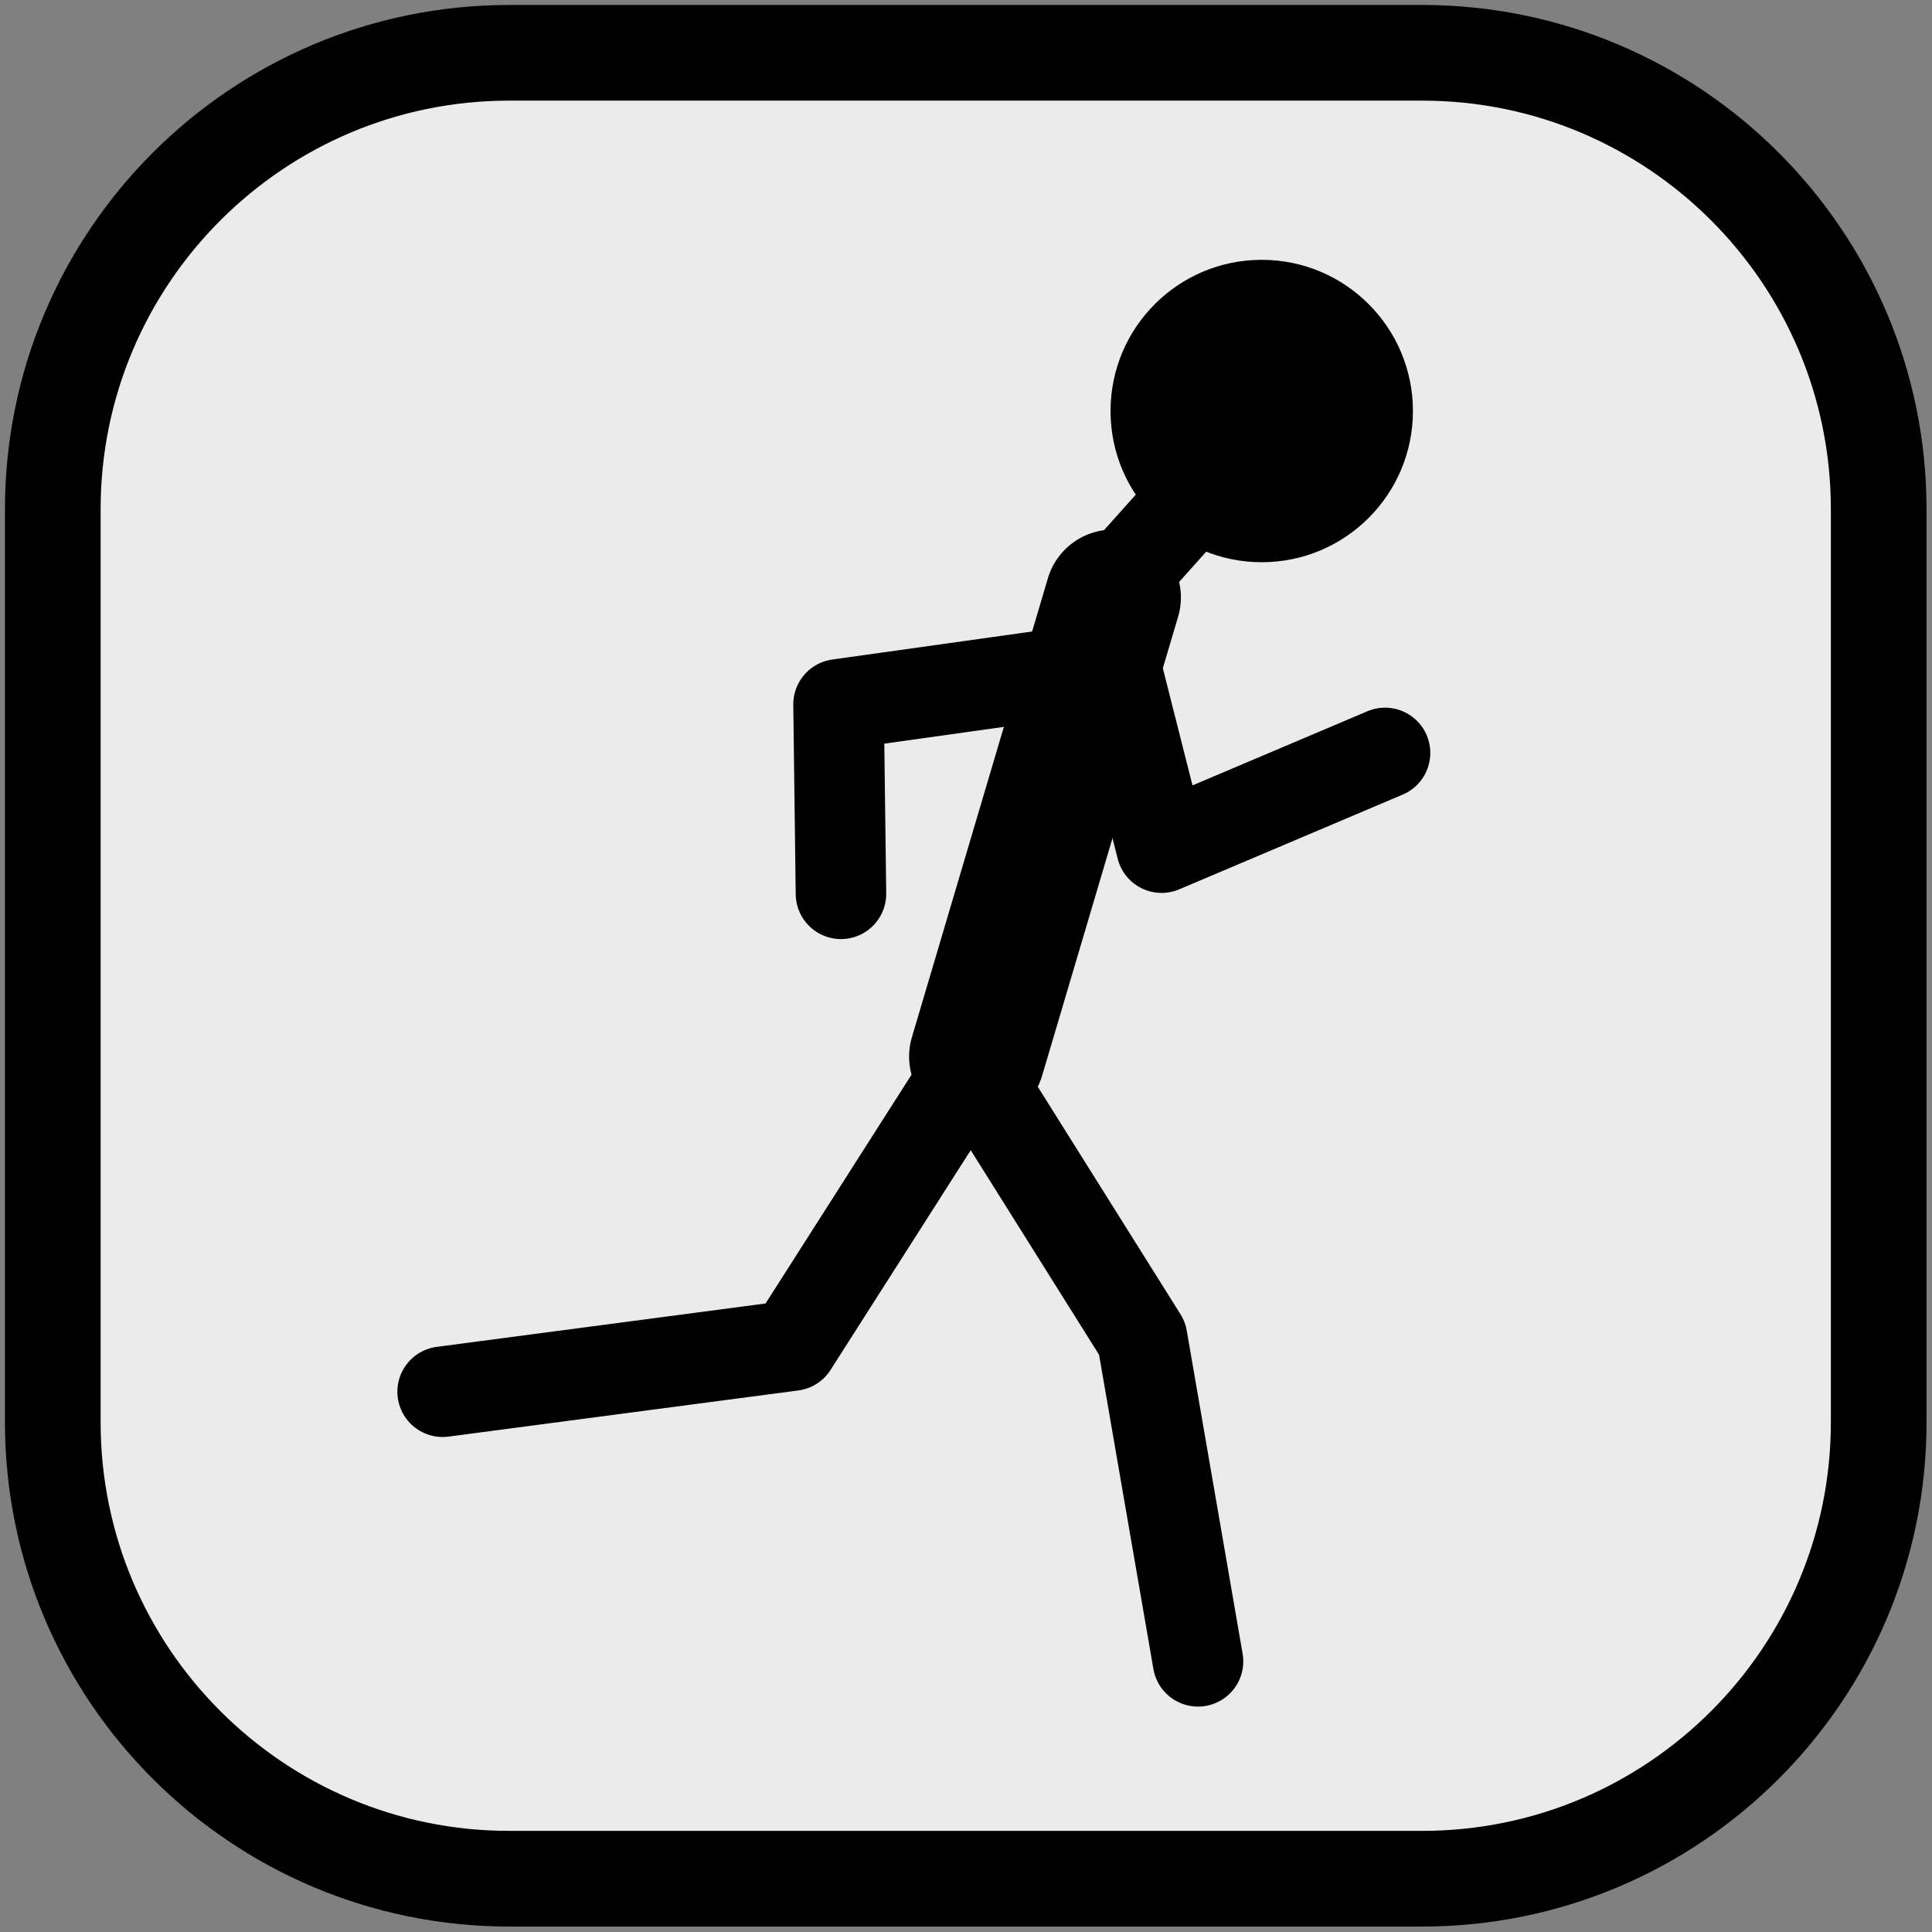
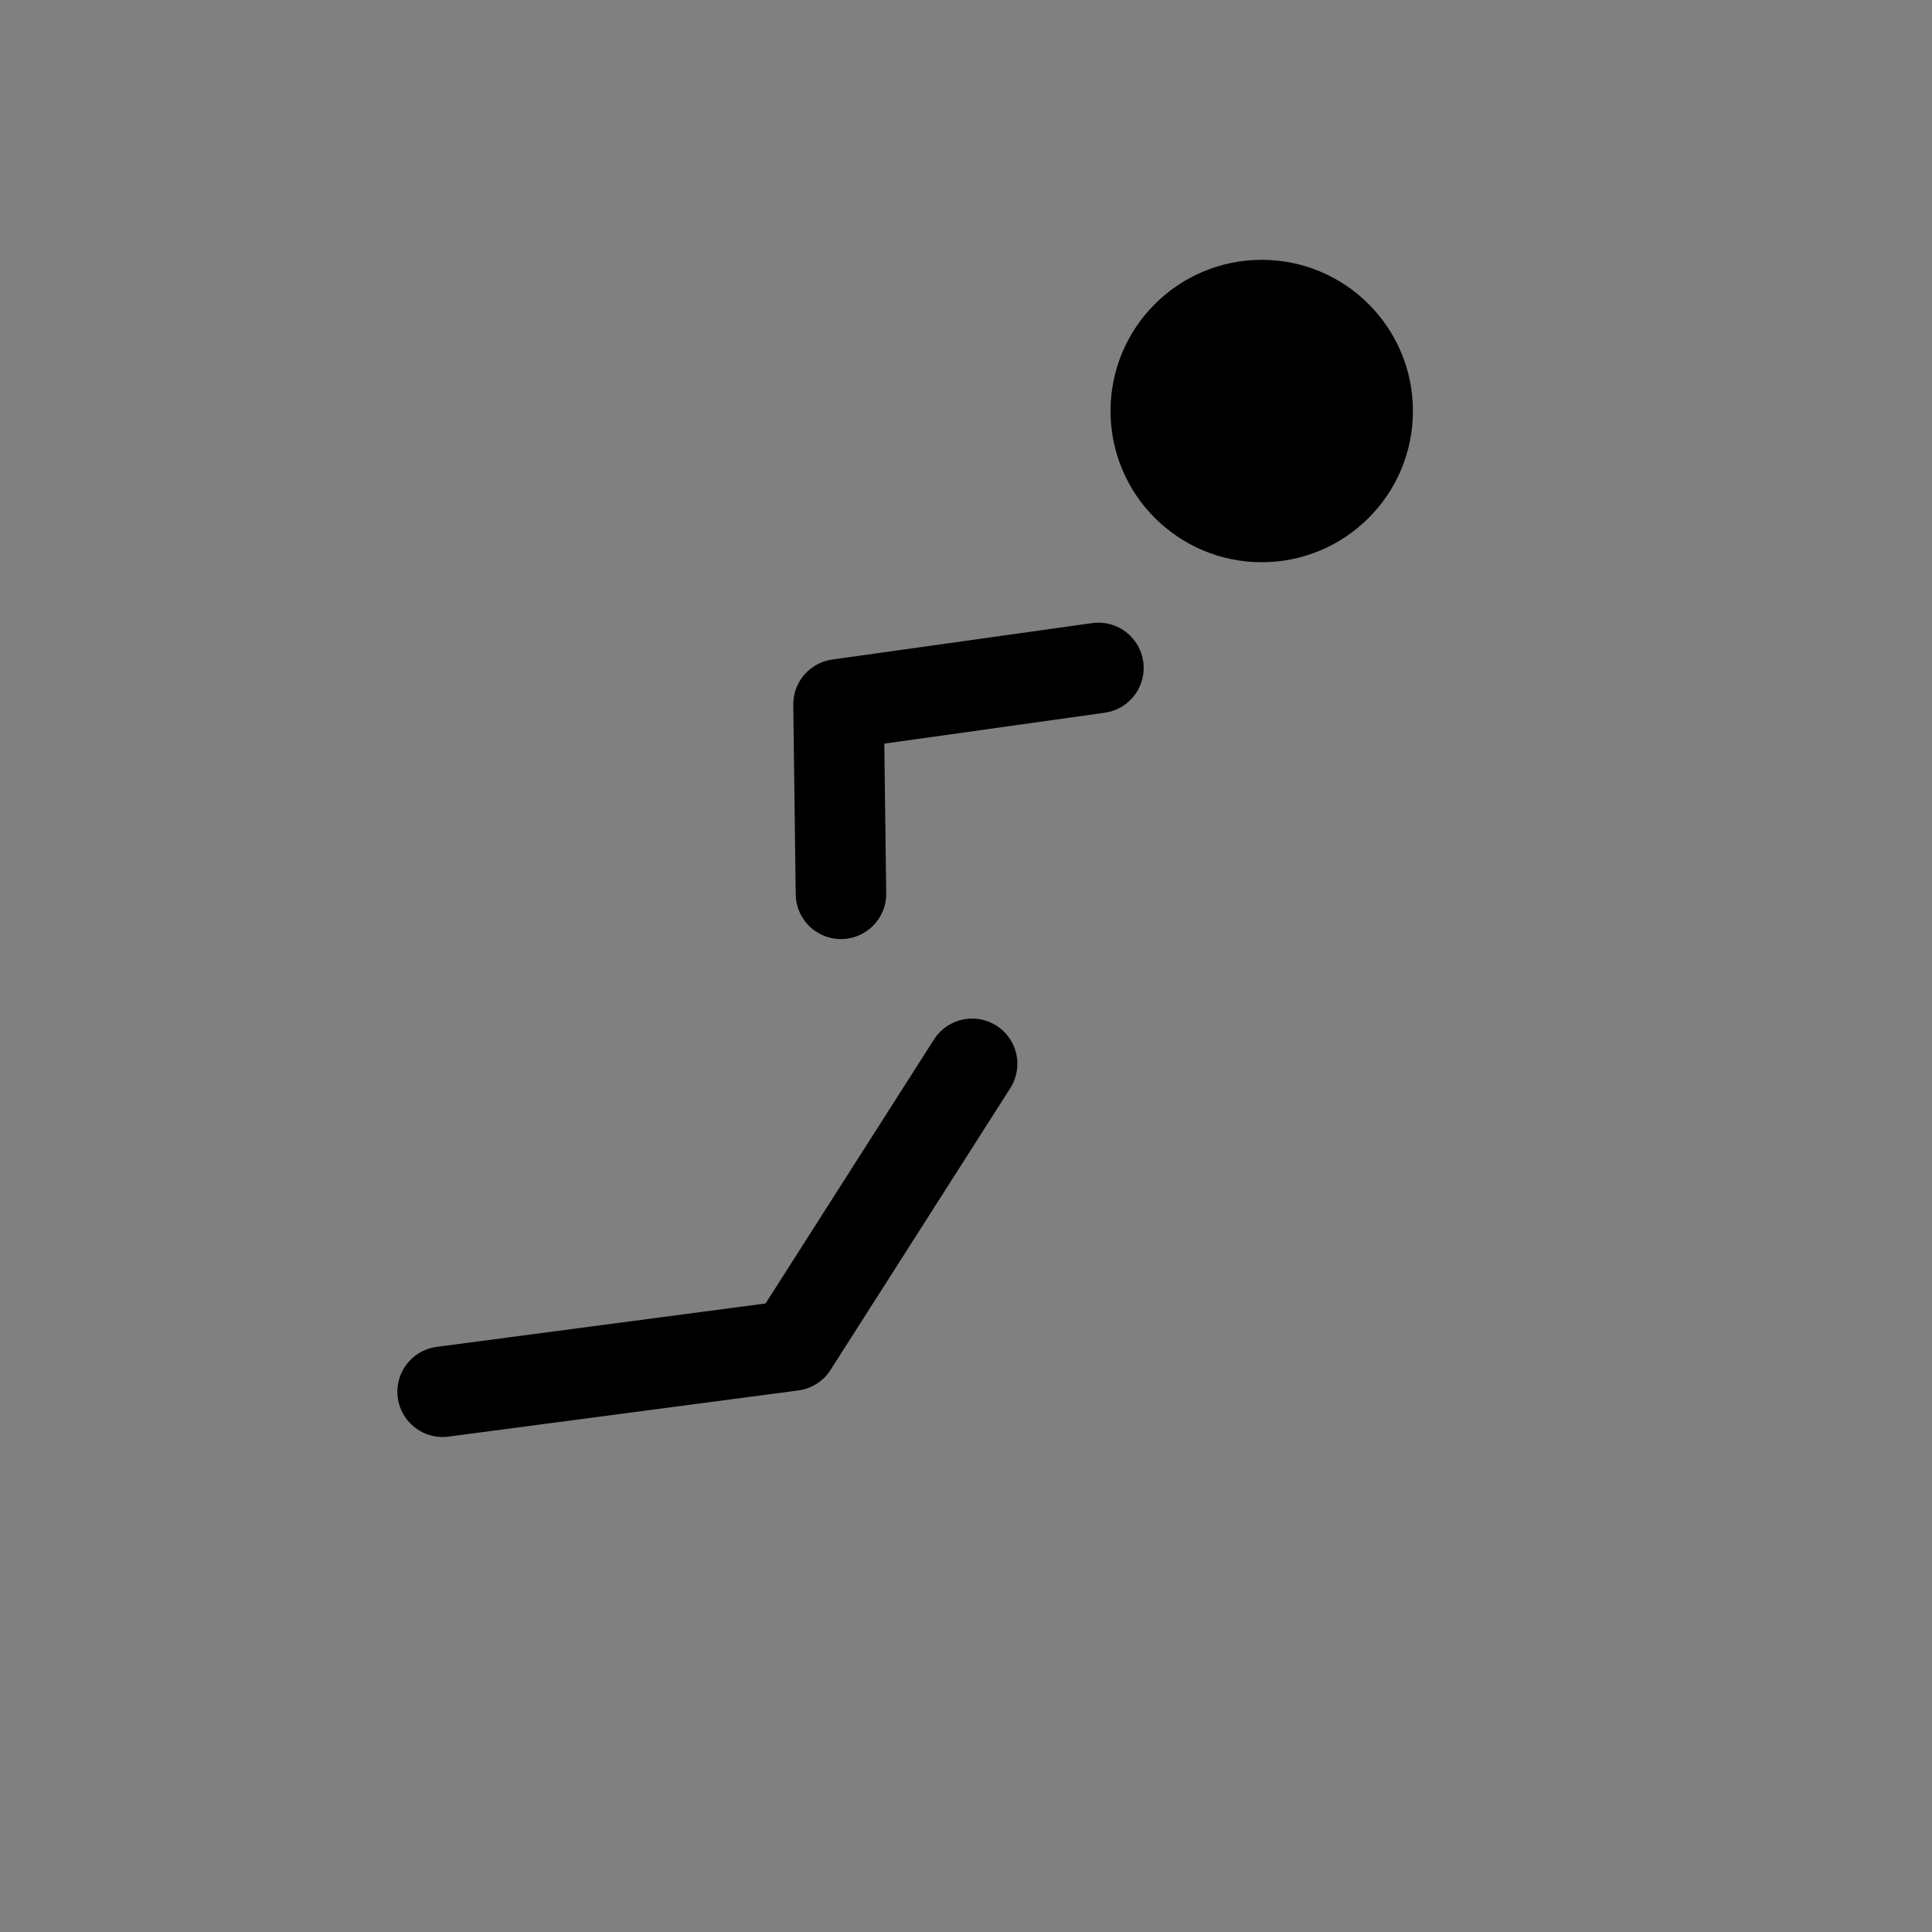
<svg xmlns="http://www.w3.org/2000/svg" width="100%" height="100%" viewBox="0 0 256 256" version="1.1" xml:space="preserve" style="fill-rule:evenodd;clip-rule:evenodd;stroke-linecap:round;stroke-linejoin:round;stroke-miterlimit:1.5;">
  <rect x="0" y="0" width="256" height="256" fill="#808080" stroke="none" />
  <g transform="matrix(1.113,0,0,1.113,-15.112,-8.875)">
-     <path d="M237.241,68.605L237.241,177.294C237.241,207.288 212.89,231.639 182.897,231.639L74.207,231.639C44.213,231.639 19.862,207.288 19.862,177.294L19.862,68.605C19.862,38.611 44.213,14.26 74.207,14.26L182.897,14.26C212.89,14.26 237.241,38.611 237.241,68.605Z" style="fill:rgb(235,235,235);stroke:black;stroke-width:11.39px;" />
    <g transform="matrix(0.898,0,0,0.898,2.293,-3.887)">
-       <path d="M167.93,82.435L162.455,88.553" style="fill:none;stroke:black;stroke-width:12px;" />
-     </g>
+       </g>
    <g transform="matrix(0.898,0,0,0.898,-7.903,-14.879)">
      <circle cx="191.195" cy="79.94" r="20.045" />
    </g>
    <g transform="matrix(0.898,0,0,0.898,9.452,-0.416)">
-       <path d="M152.151,88.553L134.118,149.414" style="fill:none;stroke:black;stroke-width:18px;" />
-     </g>
+       </g>
    <g transform="matrix(0.898,0,0,0.898,9.452,-0.416)">
-       <path d="M133.796,151.346L156.015,186.767L163.421,229.595" style="fill:none;stroke:black;stroke-width:12px;" />
-     </g>
+       </g>
    <g transform="matrix(0.898,0,0,0.898,9.452,-0.416)">
      <path d="M133.474,150.38L109.645,187.733L63.275,193.852" style="fill:none;stroke:black;stroke-width:12px;" />
    </g>
    <g transform="matrix(0.898,0,0,0.898,4.246,1.319)">
-       <path d="M157.947,94.35L164.387,119.789L194.013,107.23" style="fill:none;stroke:black;stroke-width:12px;" />
-     </g>
+       </g>
    <g transform="matrix(0.898,0,0,0.898,3.957,1.03)">
      <path d="M156.337,96.282L121.882,101.112L122.204,126.229" style="fill:none;stroke:black;stroke-width:12px;" />
    </g>
  </g>
</svg>